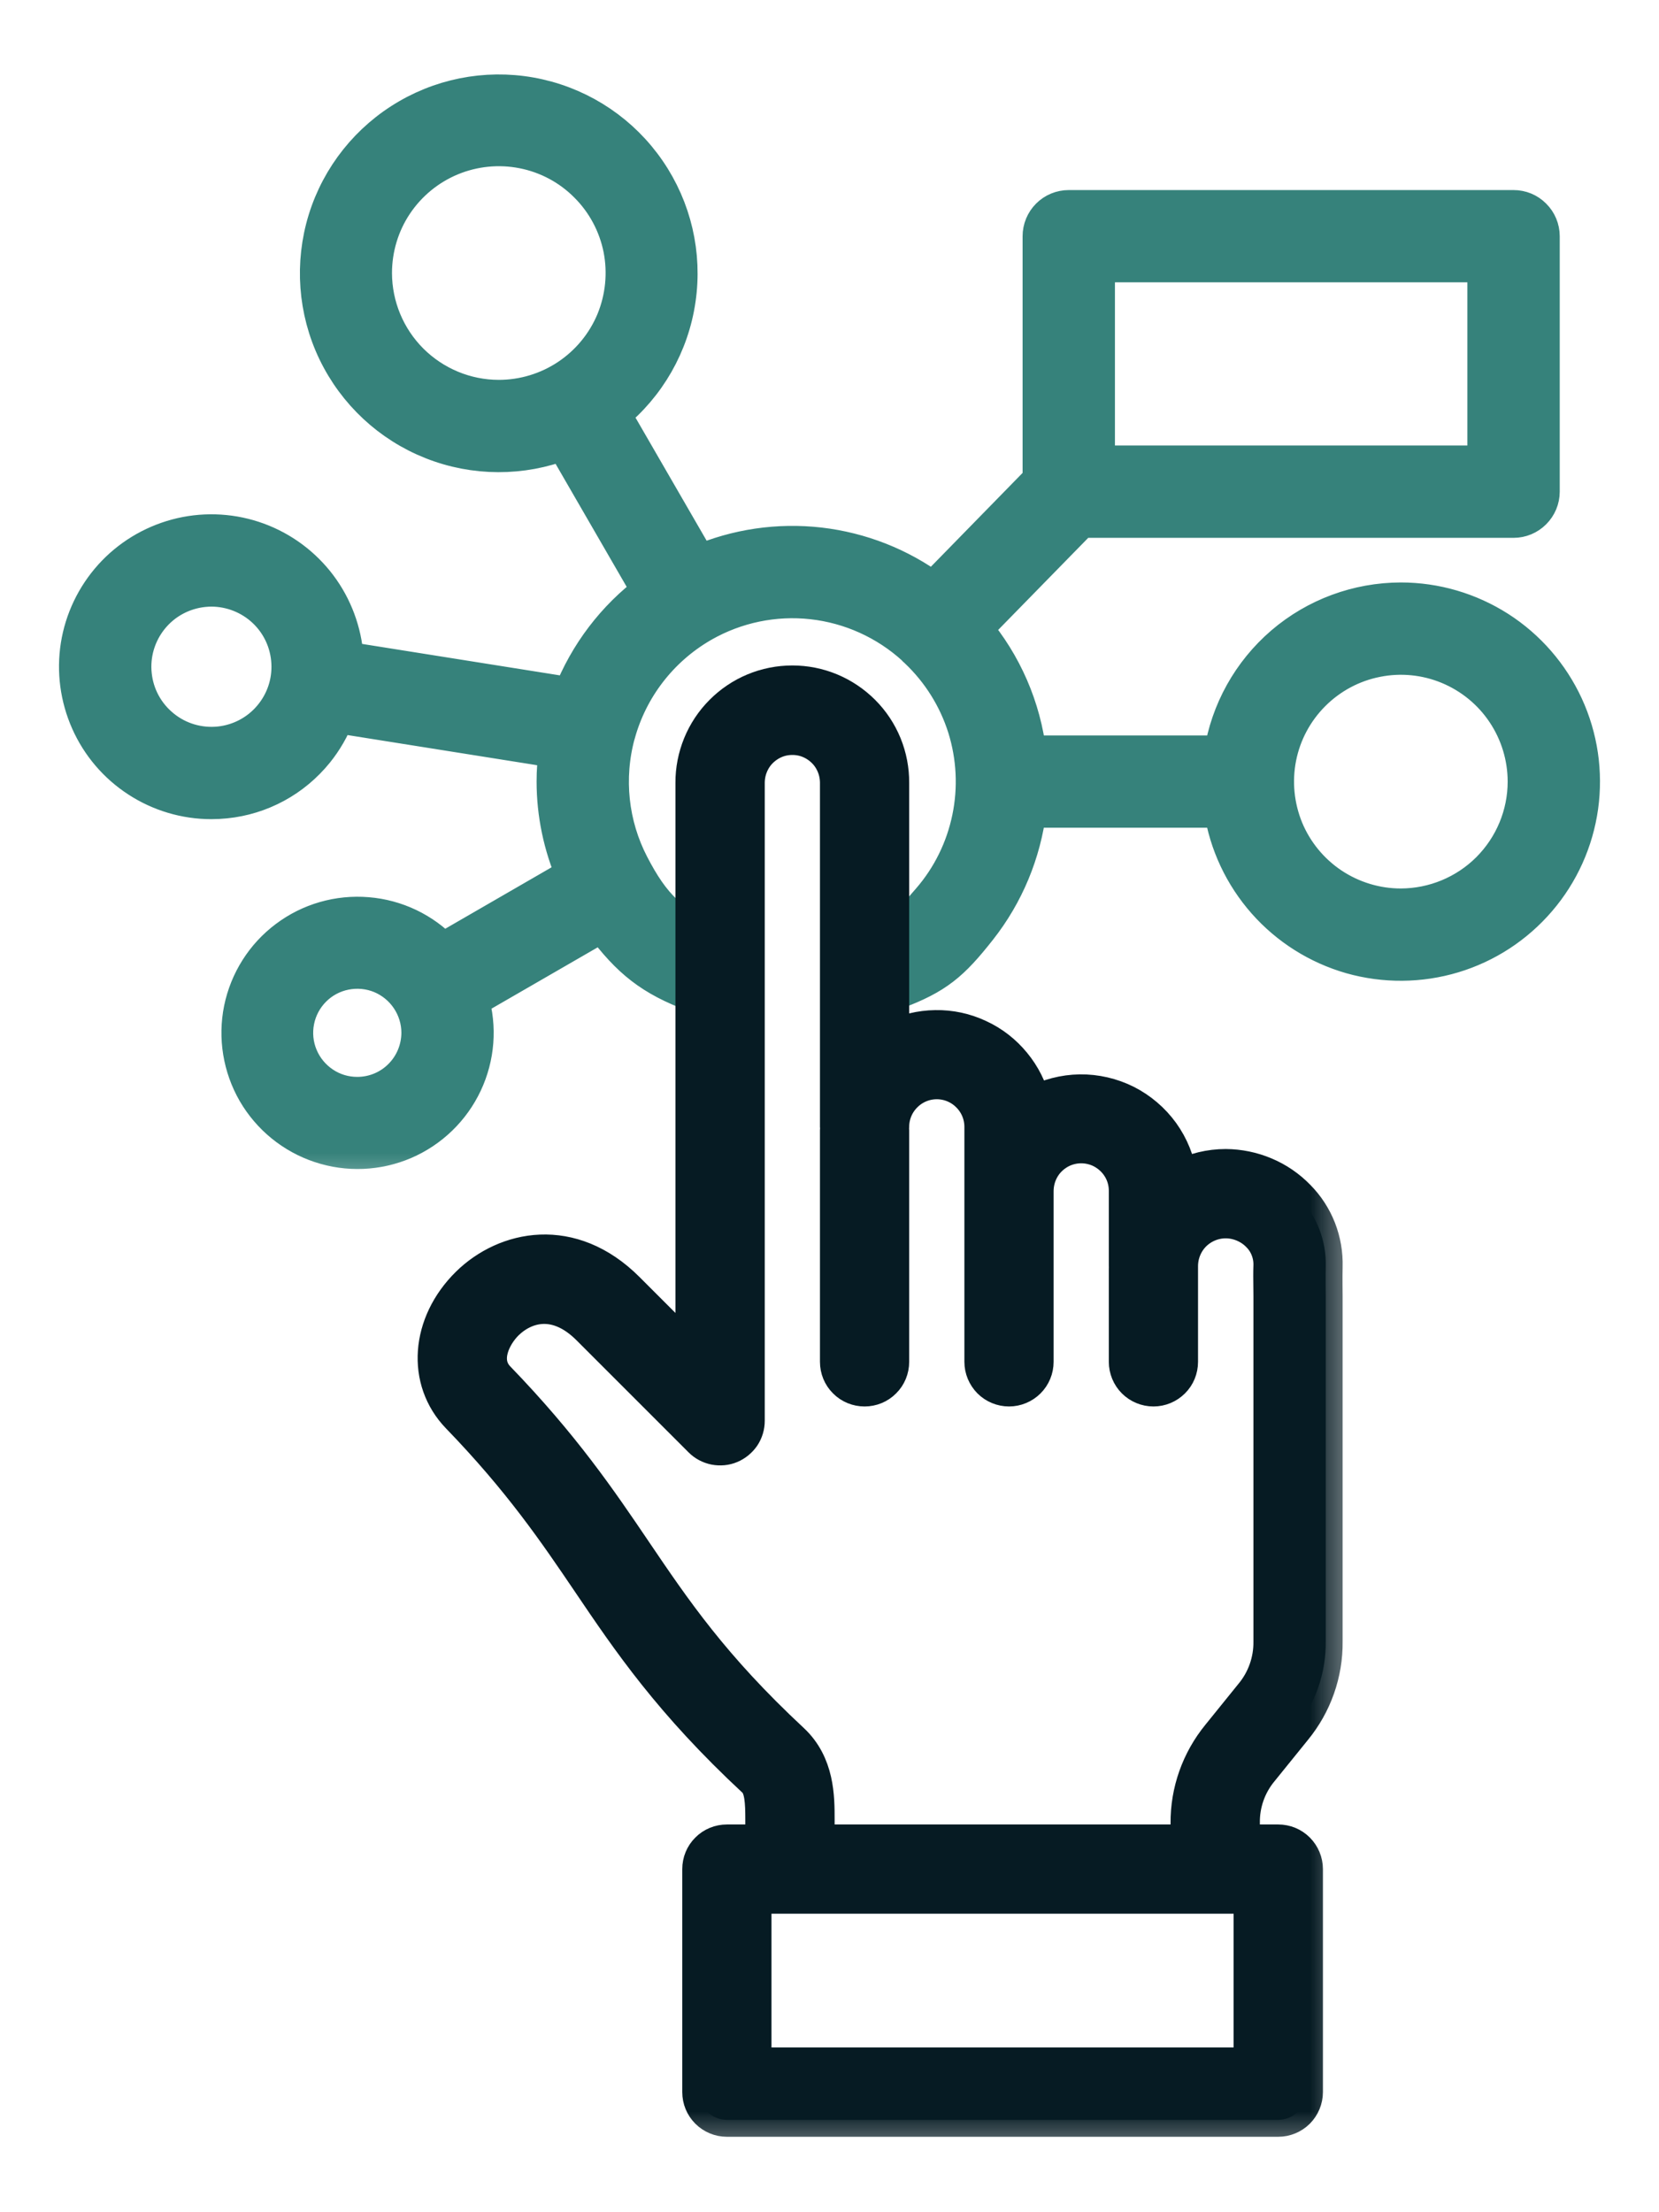
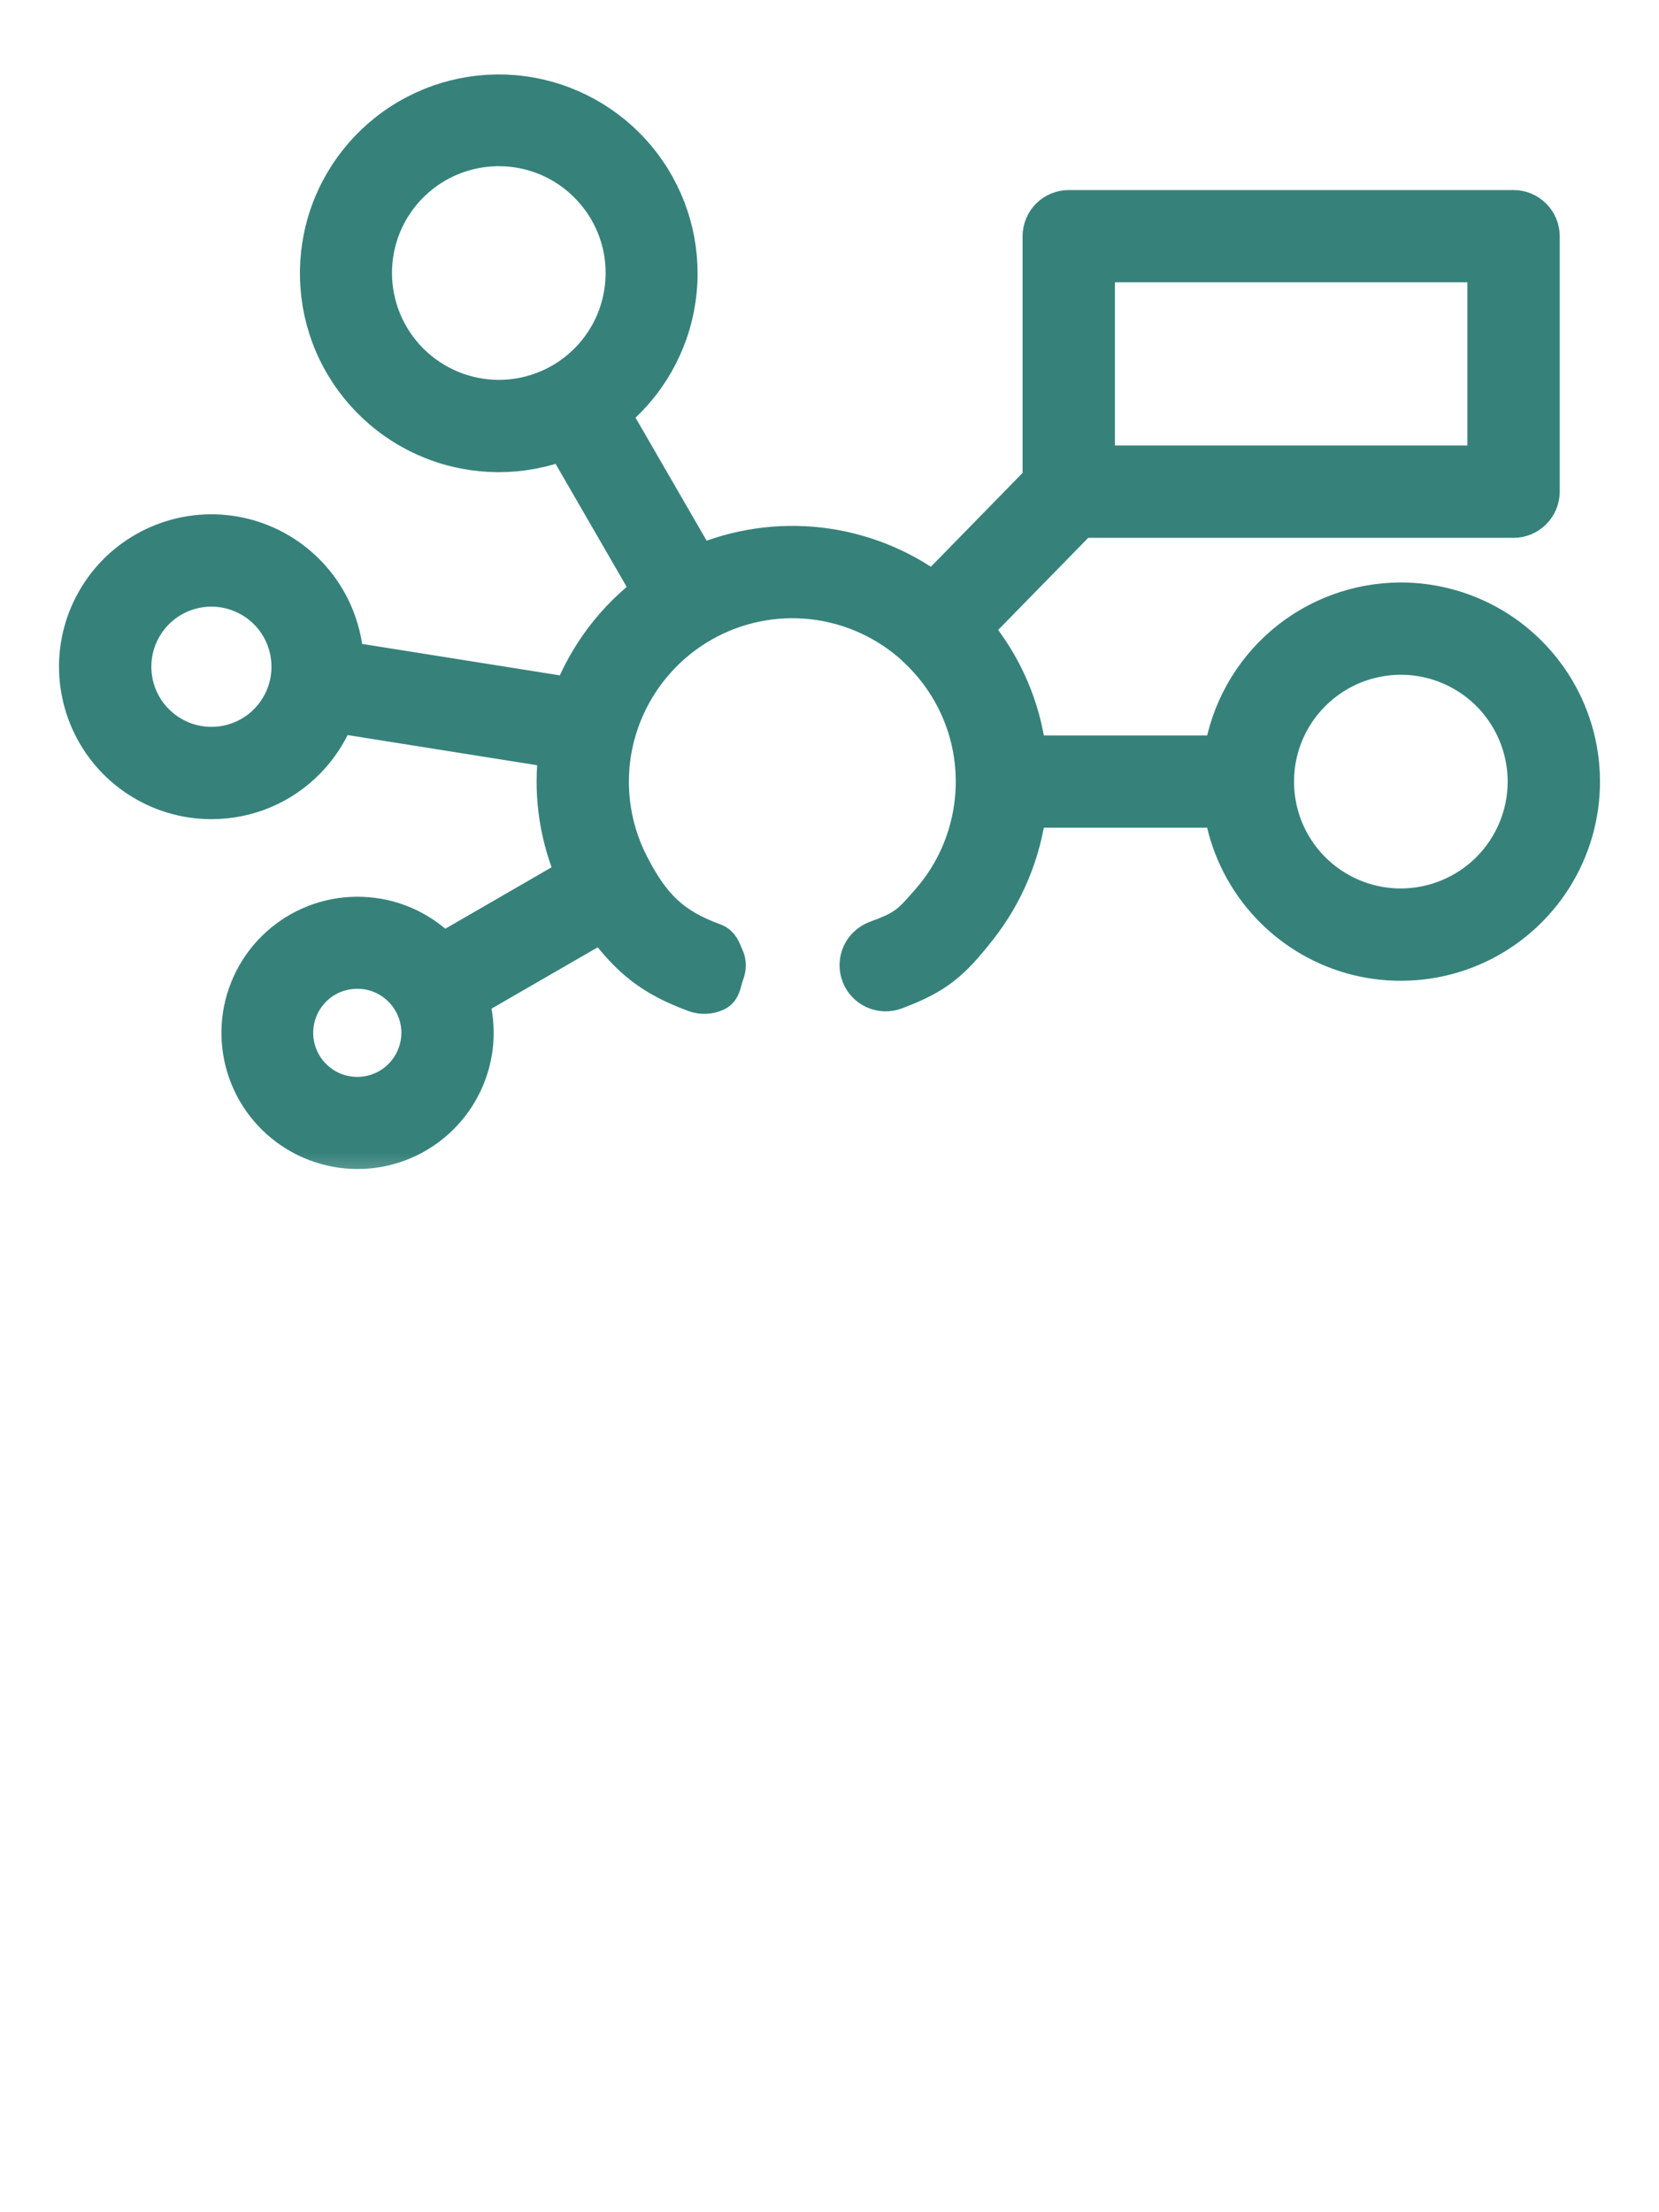
<svg xmlns="http://www.w3.org/2000/svg" width="18" height="24" viewBox="0 0 18 24" fill="none">
  <g id="Group">
    <g id="Vector">
      <mask id="path-1-outside-1_1828_5944" maskUnits="userSpaceOnUse" x="-0.16" y="0.008" width="18" height="13" fill="black">
        <rect fill="white" x="-0.16" y="0.008" width="18" height="13" />
-         <path d="M15.199 6.519C14.731 6.52 14.279 6.687 13.924 6.991C13.569 7.296 13.334 7.717 13.262 8.179H11.154C11.095 7.678 10.89 7.205 10.564 6.82L11.723 5.635H16.422C16.502 5.635 16.578 5.603 16.634 5.547C16.691 5.49 16.723 5.414 16.723 5.334V2.563C16.723 2.483 16.691 2.406 16.634 2.35C16.578 2.293 16.502 2.262 16.422 2.262H11.596C11.516 2.262 11.44 2.293 11.383 2.35C11.327 2.406 11.295 2.483 11.295 2.563V5.212L10.125 6.409C9.763 6.141 9.338 5.974 8.891 5.922C8.445 5.871 7.993 5.937 7.58 6.115L6.64 4.489C7.024 4.18 7.277 3.737 7.348 3.249C7.42 2.761 7.304 2.264 7.025 1.858C6.746 1.451 6.324 1.165 5.843 1.056C5.363 0.947 4.858 1.024 4.432 1.271C4.005 1.518 3.687 1.916 3.541 2.387C3.396 2.858 3.433 3.367 3.646 3.811C3.86 4.256 4.233 4.604 4.691 4.785C5.15 4.967 5.66 4.968 6.119 4.79L7.059 6.416C6.671 6.706 6.373 7.098 6.197 7.549L3.745 7.159C3.744 7.134 3.742 7.108 3.74 7.082C3.71 6.803 3.601 6.538 3.424 6.319C3.247 6.101 3.011 5.938 2.744 5.851C2.477 5.764 2.19 5.756 1.918 5.829C1.647 5.902 1.402 6.051 1.214 6.26C1.026 6.469 0.902 6.728 0.858 7.005C0.814 7.283 0.852 7.567 0.966 7.824C1.08 8.081 1.266 8.299 1.502 8.452C1.737 8.605 2.012 8.687 2.293 8.687C2.344 8.687 2.395 8.684 2.445 8.679C2.635 8.66 2.819 8.603 2.987 8.512C3.155 8.421 3.303 8.297 3.423 8.149C3.519 8.03 3.596 7.896 3.651 7.753L6.046 8.134C6.03 8.249 6.022 8.364 6.022 8.479C6.022 8.829 6.095 9.175 6.234 9.496L4.803 10.323C4.587 10.097 4.296 9.958 3.985 9.933C3.673 9.907 3.363 9.996 3.113 10.184C2.863 10.371 2.691 10.644 2.628 10.95C2.566 11.256 2.618 11.574 2.774 11.845C2.931 12.115 3.181 12.319 3.477 12.417C3.774 12.516 4.096 12.502 4.383 12.379C4.67 12.255 4.902 12.031 5.035 11.748C5.168 11.465 5.193 11.144 5.104 10.844L6.536 10.017C6.834 10.417 7.071 10.607 7.538 10.781C7.613 10.808 7.696 10.805 7.768 10.772C7.841 10.739 7.842 10.653 7.869 10.578C7.897 10.504 7.903 10.448 7.869 10.376C7.836 10.303 7.822 10.244 7.747 10.216C7.284 10.047 7.071 9.825 6.844 9.387C6.617 8.949 6.563 8.442 6.692 7.965L6.694 7.96C6.831 7.462 7.158 7.037 7.604 6.776C7.606 6.775 7.609 6.774 7.612 6.772C7.614 6.771 7.618 6.768 7.621 6.766C7.983 6.56 8.4 6.473 8.814 6.519C9.228 6.565 9.617 6.741 9.925 7.021C9.928 7.025 9.931 7.029 9.935 7.033C9.941 7.039 9.948 7.044 9.954 7.05C10.198 7.281 10.379 7.57 10.48 7.89C10.58 8.21 10.597 8.551 10.529 8.88C10.461 9.209 10.311 9.515 10.091 9.769C9.872 10.023 9.821 10.074 9.505 10.189C9.468 10.203 9.434 10.224 9.405 10.251C9.376 10.277 9.353 10.31 9.336 10.346C9.32 10.382 9.311 10.42 9.309 10.46C9.308 10.499 9.314 10.539 9.328 10.576C9.341 10.613 9.362 10.647 9.389 10.676C9.416 10.705 9.448 10.728 9.484 10.745C9.52 10.761 9.559 10.77 9.598 10.772C9.638 10.773 9.677 10.767 9.714 10.753C10.159 10.587 10.322 10.445 10.616 10.072C10.91 9.699 11.096 9.252 11.154 8.78H13.262C13.319 9.151 13.482 9.497 13.73 9.778C13.978 10.059 14.302 10.263 14.662 10.366C15.023 10.468 15.406 10.465 15.765 10.357C16.124 10.249 16.444 10.04 16.688 9.755C16.932 9.471 17.089 9.122 17.141 8.751C17.193 8.379 17.137 8.001 16.98 7.66C16.823 7.32 16.572 7.031 16.257 6.829C15.941 6.627 15.574 6.519 15.199 6.519ZM4.053 2.963C4.053 2.694 4.132 2.431 4.281 2.208C4.431 1.984 4.643 1.81 4.891 1.707C5.139 1.604 5.413 1.577 5.676 1.629C5.94 1.681 6.182 1.81 6.372 2.001C6.563 2.191 6.692 2.433 6.745 2.696C6.797 2.96 6.77 3.233 6.668 3.482C6.565 3.73 6.391 3.942 6.167 4.092C5.944 4.241 5.681 4.321 5.412 4.321C5.052 4.321 4.707 4.177 4.452 3.923C4.197 3.668 4.054 3.323 4.053 2.963ZM2.383 8.081C2.158 8.104 1.933 8.038 1.758 7.895C1.582 7.753 1.47 7.547 1.447 7.322C1.423 7.097 1.49 6.873 1.632 6.697C1.774 6.521 1.98 6.41 2.205 6.386C2.235 6.383 2.265 6.381 2.295 6.381C2.513 6.382 2.723 6.466 2.881 6.616C3.039 6.766 3.133 6.971 3.144 7.189C3.156 7.407 3.083 7.621 2.941 7.787C2.8 7.953 2.6 8.058 2.383 8.081ZM3.876 11.883C3.742 11.883 3.611 11.844 3.5 11.769C3.388 11.694 3.301 11.588 3.25 11.465C3.198 11.341 3.185 11.204 3.211 11.073C3.237 10.941 3.302 10.82 3.397 10.725C3.492 10.63 3.612 10.566 3.744 10.54C3.876 10.514 4.012 10.527 4.136 10.578C4.26 10.63 4.366 10.717 4.44 10.828C4.515 10.94 4.555 11.071 4.555 11.205C4.554 11.385 4.483 11.557 4.356 11.684C4.229 11.812 4.056 11.883 3.876 11.883ZM11.897 2.863H16.121V5.033H11.897V2.863ZM15.199 9.839C14.93 9.839 14.668 9.759 14.444 9.61C14.22 9.46 14.046 9.248 13.943 9C13.841 8.751 13.814 8.478 13.866 8.215C13.918 7.951 14.048 7.709 14.238 7.519C14.428 7.329 14.67 7.199 14.934 7.147C15.197 7.094 15.471 7.121 15.719 7.224C15.967 7.327 16.18 7.501 16.329 7.725C16.478 7.948 16.558 8.211 16.558 8.48C16.558 8.84 16.414 9.185 16.16 9.44C15.905 9.695 15.559 9.838 15.199 9.839Z" />
      </mask>
      <path d="M15.199 6.519C14.731 6.52 14.279 6.687 13.924 6.991C13.569 7.296 13.334 7.717 13.262 8.179H11.154C11.095 7.678 10.89 7.205 10.564 6.82L11.723 5.635H16.422C16.502 5.635 16.578 5.603 16.634 5.547C16.691 5.49 16.723 5.414 16.723 5.334V2.563C16.723 2.483 16.691 2.406 16.634 2.35C16.578 2.293 16.502 2.262 16.422 2.262H11.596C11.516 2.262 11.44 2.293 11.383 2.35C11.327 2.406 11.295 2.483 11.295 2.563V5.212L10.125 6.409C9.763 6.141 9.338 5.974 8.891 5.922C8.445 5.871 7.993 5.937 7.58 6.115L6.64 4.489C7.024 4.18 7.277 3.737 7.348 3.249C7.42 2.761 7.304 2.264 7.025 1.858C6.746 1.451 6.324 1.165 5.843 1.056C5.363 0.947 4.858 1.024 4.432 1.271C4.005 1.518 3.687 1.916 3.541 2.387C3.396 2.858 3.433 3.367 3.646 3.811C3.86 4.256 4.233 4.604 4.691 4.785C5.15 4.967 5.66 4.968 6.119 4.79L7.059 6.416C6.671 6.706 6.373 7.098 6.197 7.549L3.745 7.159C3.744 7.134 3.742 7.108 3.74 7.082C3.71 6.803 3.601 6.538 3.424 6.319C3.247 6.101 3.011 5.938 2.744 5.851C2.477 5.764 2.19 5.756 1.918 5.829C1.647 5.902 1.402 6.051 1.214 6.26C1.026 6.469 0.902 6.728 0.858 7.005C0.814 7.283 0.852 7.567 0.966 7.824C1.08 8.081 1.266 8.299 1.502 8.452C1.737 8.605 2.012 8.687 2.293 8.687C2.344 8.687 2.395 8.684 2.445 8.679C2.635 8.66 2.819 8.603 2.987 8.512C3.155 8.421 3.303 8.297 3.423 8.149C3.519 8.03 3.596 7.896 3.651 7.753L6.046 8.134C6.03 8.249 6.022 8.364 6.022 8.479C6.022 8.829 6.095 9.175 6.234 9.496L4.803 10.323C4.587 10.097 4.296 9.958 3.985 9.933C3.673 9.907 3.363 9.996 3.113 10.184C2.863 10.371 2.691 10.644 2.628 10.95C2.566 11.256 2.618 11.574 2.774 11.845C2.931 12.115 3.181 12.319 3.477 12.417C3.774 12.516 4.096 12.502 4.383 12.379C4.67 12.255 4.902 12.031 5.035 11.748C5.168 11.465 5.193 11.144 5.104 10.844L6.536 10.017C6.834 10.417 7.071 10.607 7.538 10.781C7.613 10.808 7.696 10.805 7.768 10.772C7.841 10.739 7.842 10.653 7.869 10.578C7.897 10.504 7.903 10.448 7.869 10.376C7.836 10.303 7.822 10.244 7.747 10.216C7.284 10.047 7.071 9.825 6.844 9.387C6.617 8.949 6.563 8.442 6.692 7.965L6.694 7.96C6.831 7.462 7.158 7.037 7.604 6.776C7.606 6.775 7.609 6.774 7.612 6.772C7.614 6.771 7.618 6.768 7.621 6.766C7.983 6.56 8.4 6.473 8.814 6.519C9.228 6.565 9.617 6.741 9.925 7.021C9.928 7.025 9.931 7.029 9.935 7.033C9.941 7.039 9.948 7.044 9.954 7.05C10.198 7.281 10.379 7.57 10.48 7.89C10.58 8.21 10.597 8.551 10.529 8.88C10.461 9.209 10.311 9.515 10.091 9.769C9.872 10.023 9.821 10.074 9.505 10.189C9.468 10.203 9.434 10.224 9.405 10.251C9.376 10.277 9.353 10.31 9.336 10.346C9.32 10.382 9.311 10.42 9.309 10.46C9.308 10.499 9.314 10.539 9.328 10.576C9.341 10.613 9.362 10.647 9.389 10.676C9.416 10.705 9.448 10.728 9.484 10.745C9.52 10.761 9.559 10.77 9.598 10.772C9.638 10.773 9.677 10.767 9.714 10.753C10.159 10.587 10.322 10.445 10.616 10.072C10.91 9.699 11.096 9.252 11.154 8.78H13.262C13.319 9.151 13.482 9.497 13.73 9.778C13.978 10.059 14.302 10.263 14.662 10.366C15.023 10.468 15.406 10.465 15.765 10.357C16.124 10.249 16.444 10.04 16.688 9.755C16.932 9.471 17.089 9.122 17.141 8.751C17.193 8.379 17.137 8.001 16.98 7.66C16.823 7.32 16.572 7.031 16.257 6.829C15.941 6.627 15.574 6.519 15.199 6.519ZM4.053 2.963C4.053 2.694 4.132 2.431 4.281 2.208C4.431 1.984 4.643 1.81 4.891 1.707C5.139 1.604 5.413 1.577 5.676 1.629C5.94 1.681 6.182 1.81 6.372 2.001C6.563 2.191 6.692 2.433 6.745 2.696C6.797 2.96 6.77 3.233 6.668 3.482C6.565 3.73 6.391 3.942 6.167 4.092C5.944 4.241 5.681 4.321 5.412 4.321C5.052 4.321 4.707 4.177 4.452 3.923C4.197 3.668 4.054 3.323 4.053 2.963ZM2.383 8.081C2.158 8.104 1.933 8.038 1.758 7.895C1.582 7.753 1.47 7.547 1.447 7.322C1.423 7.097 1.49 6.873 1.632 6.697C1.774 6.521 1.98 6.41 2.205 6.386C2.235 6.383 2.265 6.381 2.295 6.381C2.513 6.382 2.723 6.466 2.881 6.616C3.039 6.766 3.133 6.971 3.144 7.189C3.156 7.407 3.083 7.621 2.941 7.787C2.8 7.953 2.6 8.058 2.383 8.081ZM3.876 11.883C3.742 11.883 3.611 11.844 3.5 11.769C3.388 11.694 3.301 11.588 3.25 11.465C3.198 11.341 3.185 11.204 3.211 11.073C3.237 10.941 3.302 10.82 3.397 10.725C3.492 10.63 3.612 10.566 3.744 10.54C3.876 10.514 4.012 10.527 4.136 10.578C4.26 10.63 4.366 10.717 4.44 10.828C4.515 10.94 4.555 11.071 4.555 11.205C4.554 11.385 4.483 11.557 4.356 11.684C4.229 11.812 4.056 11.883 3.876 11.883ZM11.897 2.863H16.121V5.033H11.897V2.863ZM15.199 9.839C14.93 9.839 14.668 9.759 14.444 9.61C14.22 9.46 14.046 9.248 13.943 9C13.841 8.751 13.814 8.478 13.866 8.215C13.918 7.951 14.048 7.709 14.238 7.519C14.428 7.329 14.67 7.199 14.934 7.147C15.197 7.094 15.471 7.121 15.719 7.224C15.967 7.327 16.18 7.501 16.329 7.725C16.478 7.948 16.558 8.211 16.558 8.48C16.558 8.84 16.414 9.185 16.16 9.44C15.905 9.695 15.559 9.838 15.199 9.839Z" fill="#36827B" />
      <path d="M15.199 6.519C14.731 6.52 14.279 6.687 13.924 6.991C13.569 7.296 13.334 7.717 13.262 8.179H11.154C11.095 7.678 10.89 7.205 10.564 6.82L11.723 5.635H16.422C16.502 5.635 16.578 5.603 16.634 5.547C16.691 5.49 16.723 5.414 16.723 5.334V2.563C16.723 2.483 16.691 2.406 16.634 2.35C16.578 2.293 16.502 2.262 16.422 2.262H11.596C11.516 2.262 11.44 2.293 11.383 2.35C11.327 2.406 11.295 2.483 11.295 2.563V5.212L10.125 6.409C9.763 6.141 9.338 5.974 8.891 5.922C8.445 5.871 7.993 5.937 7.58 6.115L6.64 4.489C7.024 4.18 7.277 3.737 7.348 3.249C7.42 2.761 7.304 2.264 7.025 1.858C6.746 1.451 6.324 1.165 5.843 1.056C5.363 0.947 4.858 1.024 4.432 1.271C4.005 1.518 3.687 1.916 3.541 2.387C3.396 2.858 3.433 3.367 3.646 3.811C3.86 4.256 4.233 4.604 4.691 4.785C5.15 4.967 5.66 4.968 6.119 4.79L7.059 6.416C6.671 6.706 6.373 7.098 6.197 7.549L3.745 7.159C3.744 7.134 3.742 7.108 3.74 7.082C3.71 6.803 3.601 6.538 3.424 6.319C3.247 6.101 3.011 5.938 2.744 5.851C2.477 5.764 2.19 5.756 1.918 5.829C1.647 5.902 1.402 6.051 1.214 6.26C1.026 6.469 0.902 6.728 0.858 7.005C0.814 7.283 0.852 7.567 0.966 7.824C1.08 8.081 1.266 8.299 1.502 8.452C1.737 8.605 2.012 8.687 2.293 8.687C2.344 8.687 2.395 8.684 2.445 8.679C2.635 8.66 2.819 8.603 2.987 8.512C3.155 8.421 3.303 8.297 3.423 8.149C3.519 8.03 3.596 7.896 3.651 7.753L6.046 8.134C6.03 8.249 6.022 8.364 6.022 8.479C6.022 8.829 6.095 9.175 6.234 9.496L4.803 10.323C4.587 10.097 4.296 9.958 3.985 9.933C3.673 9.907 3.363 9.996 3.113 10.184C2.863 10.371 2.691 10.644 2.628 10.95C2.566 11.256 2.618 11.574 2.774 11.845C2.931 12.115 3.181 12.319 3.477 12.417C3.774 12.516 4.096 12.502 4.383 12.379C4.67 12.255 4.902 12.031 5.035 11.748C5.168 11.465 5.193 11.144 5.104 10.844L6.536 10.017C6.834 10.417 7.071 10.607 7.538 10.781C7.613 10.808 7.696 10.805 7.768 10.772C7.841 10.739 7.842 10.653 7.869 10.578C7.897 10.504 7.903 10.448 7.869 10.376C7.836 10.303 7.822 10.244 7.747 10.216C7.284 10.047 7.071 9.825 6.844 9.387C6.617 8.949 6.563 8.442 6.692 7.965L6.694 7.96C6.831 7.462 7.158 7.037 7.604 6.776C7.606 6.775 7.609 6.774 7.612 6.772C7.614 6.771 7.618 6.768 7.621 6.766C7.983 6.56 8.4 6.473 8.814 6.519C9.228 6.565 9.617 6.741 9.925 7.021C9.928 7.025 9.931 7.029 9.935 7.033C9.941 7.039 9.948 7.044 9.954 7.05C10.198 7.281 10.379 7.57 10.48 7.89C10.58 8.21 10.597 8.551 10.529 8.88C10.461 9.209 10.311 9.515 10.091 9.769C9.872 10.023 9.821 10.074 9.505 10.189C9.468 10.203 9.434 10.224 9.405 10.251C9.376 10.277 9.353 10.31 9.336 10.346C9.32 10.382 9.311 10.42 9.309 10.46C9.308 10.499 9.314 10.539 9.328 10.576C9.341 10.613 9.362 10.647 9.389 10.676C9.416 10.705 9.448 10.728 9.484 10.745C9.52 10.761 9.559 10.77 9.598 10.772C9.638 10.773 9.677 10.767 9.714 10.753C10.159 10.587 10.322 10.445 10.616 10.072C10.91 9.699 11.096 9.252 11.154 8.78H13.262C13.319 9.151 13.482 9.497 13.73 9.778C13.978 10.059 14.302 10.263 14.662 10.366C15.023 10.468 15.406 10.465 15.765 10.357C16.124 10.249 16.444 10.04 16.688 9.755C16.932 9.471 17.089 9.122 17.141 8.751C17.193 8.379 17.137 8.001 16.98 7.66C16.823 7.32 16.572 7.031 16.257 6.829C15.941 6.627 15.574 6.519 15.199 6.519ZM4.053 2.963C4.053 2.694 4.132 2.431 4.281 2.208C4.431 1.984 4.643 1.81 4.891 1.707C5.139 1.604 5.413 1.577 5.676 1.629C5.94 1.681 6.182 1.81 6.372 2.001C6.563 2.191 6.692 2.433 6.745 2.696C6.797 2.96 6.77 3.233 6.668 3.482C6.565 3.73 6.391 3.942 6.167 4.092C5.944 4.241 5.681 4.321 5.412 4.321C5.052 4.321 4.707 4.177 4.452 3.923C4.197 3.668 4.054 3.323 4.053 2.963ZM2.383 8.081C2.158 8.104 1.933 8.038 1.758 7.895C1.582 7.753 1.47 7.547 1.447 7.322C1.423 7.097 1.49 6.873 1.632 6.697C1.774 6.521 1.98 6.41 2.205 6.386C2.235 6.383 2.265 6.381 2.295 6.381C2.513 6.382 2.723 6.466 2.881 6.616C3.039 6.766 3.133 6.971 3.144 7.189C3.156 7.407 3.083 7.621 2.941 7.787C2.8 7.953 2.6 8.058 2.383 8.081ZM3.876 11.883C3.742 11.883 3.611 11.844 3.5 11.769C3.388 11.694 3.301 11.588 3.25 11.465C3.198 11.341 3.185 11.204 3.211 11.073C3.237 10.941 3.302 10.82 3.397 10.725C3.492 10.63 3.612 10.566 3.744 10.54C3.876 10.514 4.012 10.527 4.136 10.578C4.26 10.63 4.366 10.717 4.44 10.828C4.515 10.94 4.555 11.071 4.555 11.205C4.554 11.385 4.483 11.557 4.356 11.684C4.229 11.812 4.056 11.883 3.876 11.883ZM11.897 2.863H16.121V5.033H11.897V2.863ZM15.199 9.839C14.93 9.839 14.668 9.759 14.444 9.61C14.22 9.46 14.046 9.248 13.943 9C13.841 8.751 13.814 8.478 13.866 8.215C13.918 7.951 14.048 7.709 14.238 7.519C14.428 7.329 14.67 7.199 14.934 7.147C15.197 7.094 15.471 7.121 15.719 7.224C15.967 7.327 16.18 7.501 16.329 7.725C16.478 7.948 16.558 8.211 16.558 8.48C16.558 8.84 16.414 9.185 16.16 9.44C15.905 9.695 15.559 9.838 15.199 9.839Z" stroke="#36827B" stroke-width="0.4" mask="url(#path-1-outside-1_1828_5944)" />
    </g>
    <g id="Vector_2">
      <mask id="path-2-outside-2_1828_5944" maskUnits="userSpaceOnUse" x="3.715" y="6.403" width="11" height="17" fill="black">
        <rect fill="white" x="3.715" y="6.403" width="11" height="17" />
        <path d="M14.384 13.742C14.388 13.602 14.364 13.463 14.313 13.332C14.262 13.202 14.185 13.083 14.086 12.983C13.984 12.878 13.862 12.794 13.726 12.737C13.591 12.68 13.446 12.65 13.299 12.649C13.127 12.649 12.958 12.69 12.805 12.768C12.78 12.596 12.714 12.432 12.612 12.29C12.51 12.149 12.375 12.034 12.22 11.955C12.064 11.877 11.891 11.837 11.717 11.839C11.543 11.842 11.371 11.886 11.218 11.969C11.179 11.811 11.106 11.664 11.002 11.538C10.899 11.412 10.769 11.311 10.621 11.243C10.474 11.174 10.313 11.139 10.15 11.142C9.987 11.144 9.827 11.183 9.681 11.255V8.494C9.682 8.351 9.655 8.21 9.601 8.077C9.547 7.945 9.467 7.824 9.366 7.723C9.265 7.622 9.145 7.541 9.013 7.486C8.881 7.431 8.74 7.403 8.597 7.403C8.454 7.403 8.312 7.431 8.18 7.486C8.048 7.541 7.928 7.622 7.828 7.723C7.727 7.824 7.647 7.945 7.593 8.077C7.539 8.21 7.511 8.351 7.512 8.494V14.687L6.809 13.984C6.199 13.374 5.482 13.528 5.075 13.928C4.638 14.359 4.593 14.978 4.971 15.369C5.644 16.065 6.024 16.625 6.391 17.167C6.825 17.809 7.274 18.472 8.185 19.319C8.263 19.393 8.27 19.552 8.27 19.737V19.977H7.886C7.807 19.977 7.73 20.008 7.674 20.065C7.617 20.121 7.586 20.198 7.586 20.277V22.697C7.586 22.777 7.617 22.853 7.674 22.91C7.73 22.966 7.807 22.998 7.886 22.998H13.869C13.949 22.998 14.025 22.966 14.082 22.91C14.138 22.853 14.17 22.777 14.17 22.697V20.277C14.17 20.198 14.138 20.121 14.082 20.065C14.025 20.008 13.949 19.977 13.869 19.977H13.486V19.781C13.482 19.57 13.554 19.366 13.689 19.205L14.048 18.761C14.269 18.492 14.388 18.154 14.384 17.807V14.063C14.384 14.024 14.384 13.987 14.383 13.949C14.383 13.879 14.382 13.813 14.384 13.742ZM13.568 22.396H8.187V20.578H13.568V22.396ZM13.782 13.956C13.782 13.992 13.783 14.027 13.783 14.063V17.807C13.786 18.017 13.714 18.222 13.579 18.384L13.221 18.827C13.001 19.096 12.881 19.433 12.884 19.781V19.977H8.872V19.737C8.872 19.498 8.872 19.138 8.595 18.88C7.734 18.078 7.324 17.472 6.889 16.83C6.508 16.267 6.113 15.685 5.404 14.951C5.222 14.763 5.36 14.493 5.497 14.357C5.701 14.158 6.04 14.066 6.384 14.41L7.601 15.627C7.643 15.669 7.696 15.697 7.755 15.709C7.813 15.72 7.874 15.715 7.928 15.692C7.983 15.669 8.03 15.63 8.064 15.581C8.097 15.531 8.114 15.473 8.114 15.414V8.494C8.114 8.43 8.126 8.367 8.15 8.308C8.174 8.249 8.209 8.195 8.254 8.15C8.299 8.105 8.352 8.069 8.411 8.044C8.47 8.019 8.533 8.007 8.597 8.007C8.661 8.007 8.724 8.019 8.783 8.044C8.842 8.069 8.895 8.105 8.94 8.15C8.985 8.195 9.02 8.249 9.044 8.308C9.068 8.367 9.08 8.43 9.08 8.494V12.226C9.08 12.231 9.08 12.237 9.081 12.243C9.081 12.248 9.08 12.254 9.08 12.26V14.774C9.08 14.854 9.111 14.931 9.168 14.987C9.224 15.044 9.301 15.075 9.381 15.075C9.46 15.075 9.537 15.044 9.593 14.987C9.65 14.931 9.681 14.854 9.681 14.774V12.26C9.681 12.254 9.681 12.248 9.68 12.242C9.681 12.237 9.681 12.231 9.681 12.225C9.681 12.097 9.732 11.974 9.823 11.884C9.913 11.793 10.036 11.742 10.164 11.742C10.292 11.742 10.415 11.793 10.505 11.884C10.596 11.974 10.647 12.097 10.647 12.225V12.924C10.647 12.928 10.647 12.931 10.647 12.935C10.648 12.939 10.647 12.942 10.647 12.946V14.774C10.647 14.854 10.679 14.93 10.735 14.987C10.791 15.043 10.868 15.075 10.948 15.075C11.027 15.075 11.104 15.043 11.16 14.987C11.217 14.93 11.248 14.854 11.248 14.774V12.946C11.248 12.943 11.248 12.939 11.248 12.935C11.248 12.932 11.248 12.928 11.248 12.925C11.248 12.861 11.26 12.797 11.284 12.738C11.308 12.679 11.343 12.625 11.388 12.58C11.433 12.535 11.486 12.499 11.545 12.474C11.604 12.45 11.667 12.437 11.731 12.437C11.795 12.437 11.858 12.45 11.917 12.474C11.976 12.499 12.029 12.535 12.074 12.58C12.119 12.625 12.155 12.679 12.179 12.738C12.203 12.797 12.215 12.861 12.214 12.925V13.733C12.214 13.738 12.214 13.743 12.215 13.748C12.215 13.753 12.214 13.757 12.214 13.762V14.774C12.214 14.854 12.246 14.931 12.302 14.987C12.358 15.043 12.435 15.075 12.515 15.075C12.595 15.075 12.671 15.043 12.727 14.987C12.784 14.931 12.815 14.854 12.815 14.774V13.762C12.815 13.757 12.815 13.752 12.815 13.748C12.815 13.743 12.815 13.738 12.815 13.733C12.816 13.605 12.867 13.482 12.957 13.392C13.048 13.302 13.171 13.251 13.299 13.251C13.365 13.251 13.431 13.265 13.492 13.291C13.553 13.317 13.608 13.354 13.654 13.402C13.696 13.444 13.729 13.494 13.751 13.55C13.773 13.605 13.784 13.664 13.783 13.724C13.78 13.807 13.781 13.883 13.782 13.956V13.956Z" />
      </mask>
-       <path d="M14.384 13.742C14.388 13.602 14.364 13.463 14.313 13.332C14.262 13.202 14.185 13.083 14.086 12.983C13.984 12.878 13.862 12.794 13.726 12.737C13.591 12.68 13.446 12.65 13.299 12.649C13.127 12.649 12.958 12.69 12.805 12.768C12.78 12.596 12.714 12.432 12.612 12.29C12.51 12.149 12.375 12.034 12.22 11.955C12.064 11.877 11.891 11.837 11.717 11.839C11.543 11.842 11.371 11.886 11.218 11.969C11.179 11.811 11.106 11.664 11.002 11.538C10.899 11.412 10.769 11.311 10.621 11.243C10.474 11.174 10.313 11.139 10.15 11.142C9.987 11.144 9.827 11.183 9.681 11.255V8.494C9.682 8.351 9.655 8.21 9.601 8.077C9.547 7.945 9.467 7.824 9.366 7.723C9.265 7.622 9.145 7.541 9.013 7.486C8.881 7.431 8.74 7.403 8.597 7.403C8.454 7.403 8.312 7.431 8.18 7.486C8.048 7.541 7.928 7.622 7.828 7.723C7.727 7.824 7.647 7.945 7.593 8.077C7.539 8.21 7.511 8.351 7.512 8.494V14.687L6.809 13.984C6.199 13.374 5.482 13.528 5.075 13.928C4.638 14.359 4.593 14.978 4.971 15.369C5.644 16.065 6.024 16.625 6.391 17.167C6.825 17.809 7.274 18.472 8.185 19.319C8.263 19.393 8.27 19.552 8.27 19.737V19.977H7.886C7.807 19.977 7.73 20.008 7.674 20.065C7.617 20.121 7.586 20.198 7.586 20.277V22.697C7.586 22.777 7.617 22.853 7.674 22.91C7.73 22.966 7.807 22.998 7.886 22.998H13.869C13.949 22.998 14.025 22.966 14.082 22.91C14.138 22.853 14.17 22.777 14.17 22.697V20.277C14.17 20.198 14.138 20.121 14.082 20.065C14.025 20.008 13.949 19.977 13.869 19.977H13.486V19.781C13.482 19.57 13.554 19.366 13.689 19.205L14.048 18.761C14.269 18.492 14.388 18.154 14.384 17.807V14.063C14.384 14.024 14.384 13.987 14.383 13.949C14.383 13.879 14.382 13.813 14.384 13.742ZM13.568 22.396H8.187V20.578H13.568V22.396ZM13.782 13.956C13.782 13.992 13.783 14.027 13.783 14.063V17.807C13.786 18.017 13.714 18.222 13.579 18.384L13.221 18.827C13.001 19.096 12.881 19.433 12.884 19.781V19.977H8.872V19.737C8.872 19.498 8.872 19.138 8.595 18.88C7.734 18.078 7.324 17.472 6.889 16.83C6.508 16.267 6.113 15.685 5.404 14.951C5.222 14.763 5.36 14.493 5.497 14.357C5.701 14.158 6.04 14.066 6.384 14.41L7.601 15.627C7.643 15.669 7.696 15.697 7.755 15.709C7.813 15.72 7.874 15.715 7.928 15.692C7.983 15.669 8.03 15.63 8.064 15.581C8.097 15.531 8.114 15.473 8.114 15.414V8.494C8.114 8.43 8.126 8.367 8.15 8.308C8.174 8.249 8.209 8.195 8.254 8.15C8.299 8.105 8.352 8.069 8.411 8.044C8.47 8.019 8.533 8.007 8.597 8.007C8.661 8.007 8.724 8.019 8.783 8.044C8.842 8.069 8.895 8.105 8.94 8.15C8.985 8.195 9.02 8.249 9.044 8.308C9.068 8.367 9.08 8.43 9.08 8.494V12.226C9.08 12.231 9.08 12.237 9.081 12.243C9.081 12.248 9.08 12.254 9.08 12.26V14.774C9.08 14.854 9.111 14.931 9.168 14.987C9.224 15.044 9.301 15.075 9.381 15.075C9.46 15.075 9.537 15.044 9.593 14.987C9.65 14.931 9.681 14.854 9.681 14.774V12.26C9.681 12.254 9.681 12.248 9.68 12.242C9.681 12.237 9.681 12.231 9.681 12.225C9.681 12.097 9.732 11.974 9.823 11.884C9.913 11.793 10.036 11.742 10.164 11.742C10.292 11.742 10.415 11.793 10.505 11.884C10.596 11.974 10.647 12.097 10.647 12.225V12.924C10.647 12.928 10.647 12.931 10.647 12.935C10.648 12.939 10.647 12.942 10.647 12.946V14.774C10.647 14.854 10.679 14.93 10.735 14.987C10.791 15.043 10.868 15.075 10.948 15.075C11.027 15.075 11.104 15.043 11.16 14.987C11.217 14.93 11.248 14.854 11.248 14.774V12.946C11.248 12.943 11.248 12.939 11.248 12.935C11.248 12.932 11.248 12.928 11.248 12.925C11.248 12.861 11.26 12.797 11.284 12.738C11.308 12.679 11.343 12.625 11.388 12.58C11.433 12.535 11.486 12.499 11.545 12.474C11.604 12.45 11.667 12.437 11.731 12.437C11.795 12.437 11.858 12.45 11.917 12.474C11.976 12.499 12.029 12.535 12.074 12.58C12.119 12.625 12.155 12.679 12.179 12.738C12.203 12.797 12.215 12.861 12.214 12.925V13.733C12.214 13.738 12.214 13.743 12.215 13.748C12.215 13.753 12.214 13.757 12.214 13.762V14.774C12.214 14.854 12.246 14.931 12.302 14.987C12.358 15.043 12.435 15.075 12.515 15.075C12.595 15.075 12.671 15.043 12.727 14.987C12.784 14.931 12.815 14.854 12.815 14.774V13.762C12.815 13.757 12.815 13.752 12.815 13.748C12.815 13.743 12.815 13.738 12.815 13.733C12.816 13.605 12.867 13.482 12.957 13.392C13.048 13.302 13.171 13.251 13.299 13.251C13.365 13.251 13.431 13.265 13.492 13.291C13.553 13.317 13.608 13.354 13.654 13.402C13.696 13.444 13.729 13.494 13.751 13.55C13.773 13.605 13.784 13.664 13.783 13.724C13.78 13.807 13.781 13.883 13.782 13.956V13.956Z" fill="#061B23" />
-       <path d="M14.384 13.742C14.388 13.602 14.364 13.463 14.313 13.332C14.262 13.202 14.185 13.083 14.086 12.983C13.984 12.878 13.862 12.794 13.726 12.737C13.591 12.68 13.446 12.65 13.299 12.649C13.127 12.649 12.958 12.69 12.805 12.768C12.78 12.596 12.714 12.432 12.612 12.29C12.51 12.149 12.375 12.034 12.22 11.955C12.064 11.877 11.891 11.837 11.717 11.839C11.543 11.842 11.371 11.886 11.218 11.969C11.179 11.811 11.106 11.664 11.002 11.538C10.899 11.412 10.769 11.311 10.621 11.243C10.474 11.174 10.313 11.139 10.15 11.142C9.987 11.144 9.827 11.183 9.681 11.255V8.494C9.682 8.351 9.655 8.21 9.601 8.077C9.547 7.945 9.467 7.824 9.366 7.723C9.265 7.622 9.145 7.541 9.013 7.486C8.881 7.431 8.74 7.403 8.597 7.403C8.454 7.403 8.312 7.431 8.18 7.486C8.048 7.541 7.928 7.622 7.828 7.723C7.727 7.824 7.647 7.945 7.593 8.077C7.539 8.21 7.511 8.351 7.512 8.494V14.687L6.809 13.984C6.199 13.374 5.482 13.528 5.075 13.928C4.638 14.359 4.593 14.978 4.971 15.369C5.644 16.065 6.024 16.625 6.391 17.167C6.825 17.809 7.274 18.472 8.185 19.319C8.263 19.393 8.27 19.552 8.27 19.737V19.977H7.886C7.807 19.977 7.73 20.008 7.674 20.065C7.617 20.121 7.586 20.198 7.586 20.277V22.697C7.586 22.777 7.617 22.853 7.674 22.91C7.73 22.966 7.807 22.998 7.886 22.998H13.869C13.949 22.998 14.025 22.966 14.082 22.91C14.138 22.853 14.17 22.777 14.17 22.697V20.277C14.17 20.198 14.138 20.121 14.082 20.065C14.025 20.008 13.949 19.977 13.869 19.977H13.486V19.781C13.482 19.57 13.554 19.366 13.689 19.205L14.048 18.761C14.269 18.492 14.388 18.154 14.384 17.807V14.063C14.384 14.024 14.384 13.987 14.383 13.949C14.383 13.879 14.382 13.813 14.384 13.742ZM13.568 22.396H8.187V20.578H13.568V22.396ZM13.782 13.956C13.782 13.992 13.783 14.027 13.783 14.063V17.807C13.786 18.017 13.714 18.222 13.579 18.384L13.221 18.827C13.001 19.096 12.881 19.433 12.884 19.781V19.977H8.872V19.737C8.872 19.498 8.872 19.138 8.595 18.88C7.734 18.078 7.324 17.472 6.889 16.83C6.508 16.267 6.113 15.685 5.404 14.951C5.222 14.763 5.36 14.493 5.497 14.357C5.701 14.158 6.04 14.066 6.384 14.41L7.601 15.627C7.643 15.669 7.696 15.697 7.755 15.709C7.813 15.72 7.874 15.715 7.928 15.692C7.983 15.669 8.03 15.63 8.064 15.581C8.097 15.531 8.114 15.473 8.114 15.414V8.494C8.114 8.43 8.126 8.367 8.15 8.308C8.174 8.249 8.209 8.195 8.254 8.15C8.299 8.105 8.352 8.069 8.411 8.044C8.47 8.019 8.533 8.007 8.597 8.007C8.661 8.007 8.724 8.019 8.783 8.044C8.842 8.069 8.895 8.105 8.94 8.15C8.985 8.195 9.02 8.249 9.044 8.308C9.068 8.367 9.08 8.43 9.08 8.494V12.226C9.08 12.231 9.08 12.237 9.081 12.243C9.081 12.248 9.08 12.254 9.08 12.26V14.774C9.08 14.854 9.111 14.931 9.168 14.987C9.224 15.044 9.301 15.075 9.381 15.075C9.46 15.075 9.537 15.044 9.593 14.987C9.65 14.931 9.681 14.854 9.681 14.774V12.26C9.681 12.254 9.681 12.248 9.68 12.242C9.681 12.237 9.681 12.231 9.681 12.225C9.681 12.097 9.732 11.974 9.823 11.884C9.913 11.793 10.036 11.742 10.164 11.742C10.292 11.742 10.415 11.793 10.505 11.884C10.596 11.974 10.647 12.097 10.647 12.225V12.924C10.647 12.928 10.647 12.931 10.647 12.935C10.648 12.939 10.647 12.942 10.647 12.946V14.774C10.647 14.854 10.679 14.93 10.735 14.987C10.791 15.043 10.868 15.075 10.948 15.075C11.027 15.075 11.104 15.043 11.16 14.987C11.217 14.93 11.248 14.854 11.248 14.774V12.946C11.248 12.943 11.248 12.939 11.248 12.935C11.248 12.932 11.248 12.928 11.248 12.925C11.248 12.861 11.26 12.797 11.284 12.738C11.308 12.679 11.343 12.625 11.388 12.58C11.433 12.535 11.486 12.499 11.545 12.474C11.604 12.45 11.667 12.437 11.731 12.437C11.795 12.437 11.858 12.45 11.917 12.474C11.976 12.499 12.029 12.535 12.074 12.58C12.119 12.625 12.155 12.679 12.179 12.738C12.203 12.797 12.215 12.861 12.214 12.925V13.733C12.214 13.738 12.214 13.743 12.215 13.748C12.215 13.753 12.214 13.757 12.214 13.762V14.774C12.214 14.854 12.246 14.931 12.302 14.987C12.358 15.043 12.435 15.075 12.515 15.075C12.595 15.075 12.671 15.043 12.727 14.987C12.784 14.931 12.815 14.854 12.815 14.774V13.762C12.815 13.757 12.815 13.752 12.815 13.748C12.815 13.743 12.815 13.738 12.815 13.733C12.816 13.605 12.867 13.482 12.957 13.392C13.048 13.302 13.171 13.251 13.299 13.251C13.365 13.251 13.431 13.265 13.492 13.291C13.553 13.317 13.608 13.354 13.654 13.402C13.696 13.444 13.729 13.494 13.751 13.55C13.773 13.605 13.784 13.664 13.783 13.724C13.78 13.807 13.781 13.883 13.782 13.956V13.956Z" stroke="#061B23" stroke-width="0.367" mask="url(#path-2-outside-2_1828_5944)" />
    </g>
  </g>
</svg>